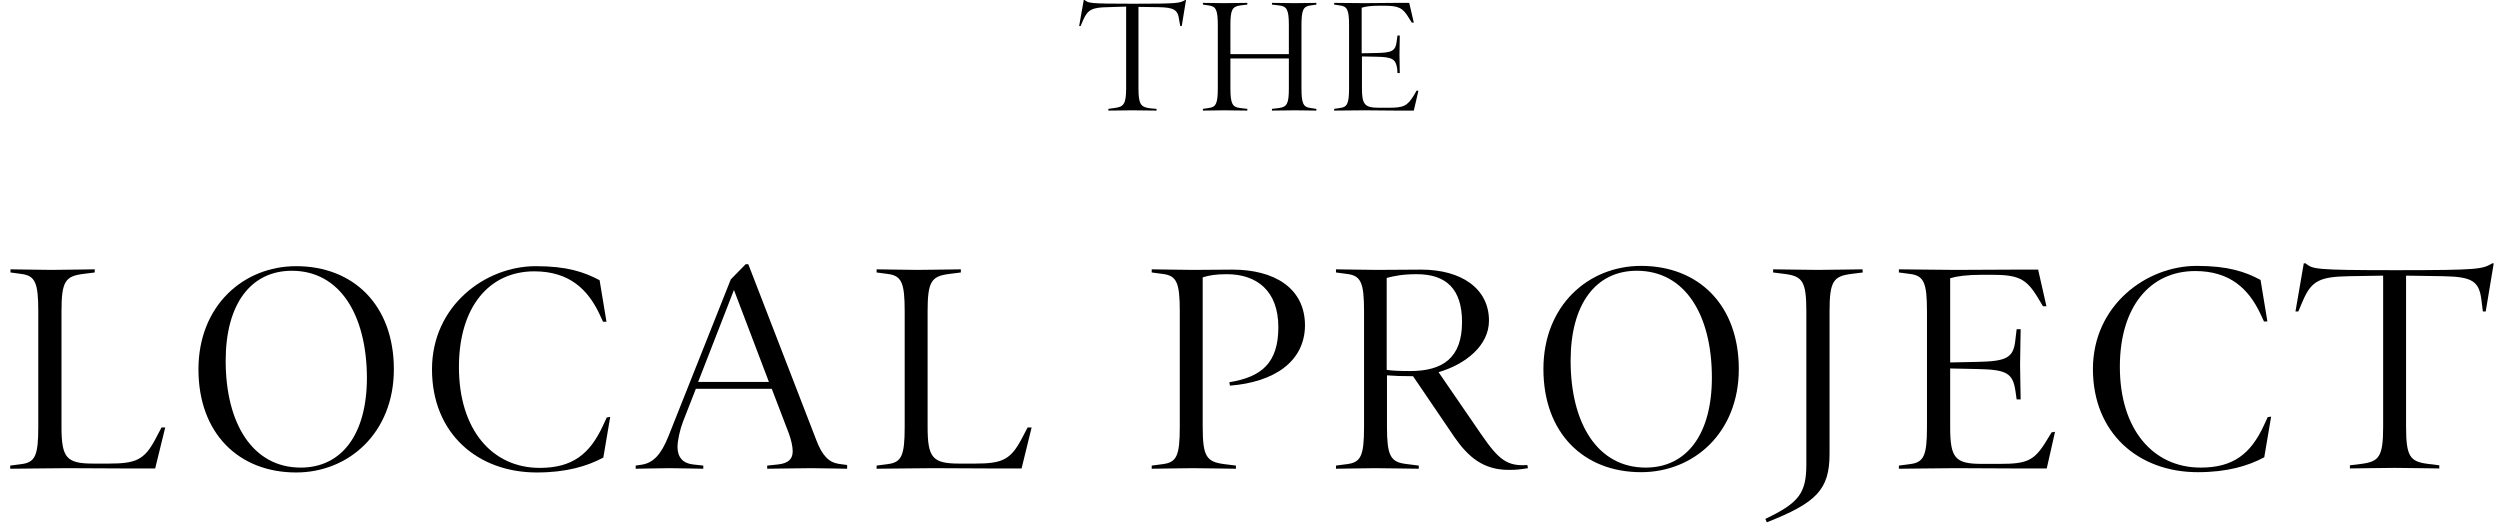
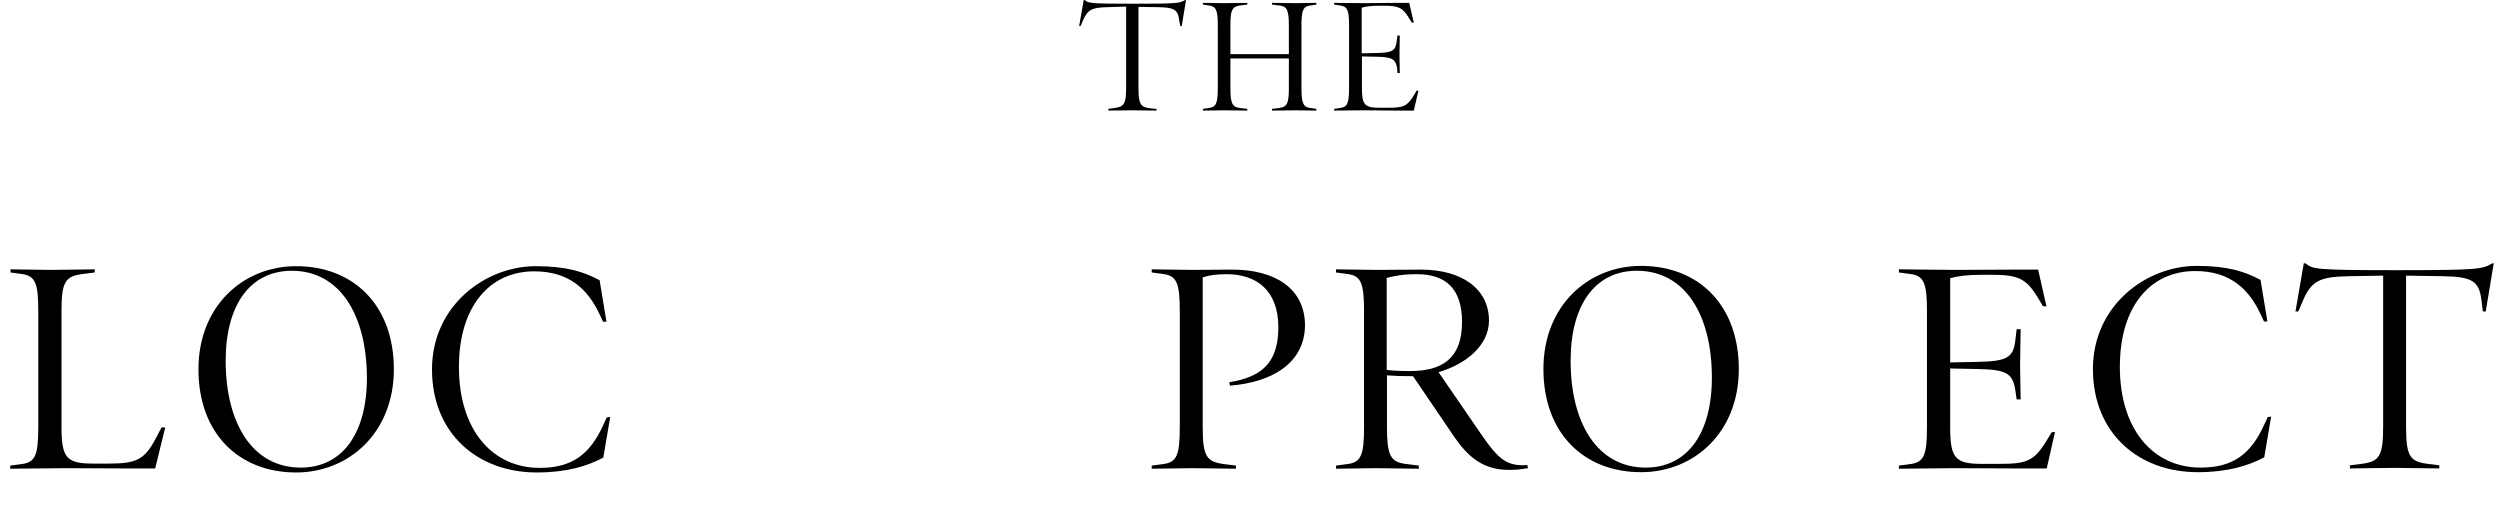
<svg xmlns="http://www.w3.org/2000/svg" width="189" height="40" viewBox="0 0 189 40" fill="none">
  <g clip-path="url(#clip0_16498_408)">
    <path d="M89.663 0L89.339 1.971H89.23L89.144 1.516C89.057 0.737 88.754 0.563 87.584 0.542L86.068 0.52V6.672C86.068 7.885 86.241 8.101 86.956 8.188L87.433 8.231V8.361C87.216 8.361 86.068 8.34 85.613 8.34C85.158 8.34 84.01 8.361 83.793 8.361V8.231L84.248 8.166C84.963 8.08 85.136 7.863 85.136 6.65V0.498L83.75 0.542C82.581 0.563 82.234 0.715 81.887 1.516L81.692 1.971H81.584L81.931 0H81.996C82.299 0.238 82.299 0.282 85.678 0.282C89.122 0.282 89.187 0.238 89.599 0H89.663Z" fill="black" />
    <path d="M99.518 8.361C99.258 8.361 98.348 8.34 97.915 8.34C97.46 8.34 96.377 8.361 96.16 8.361V8.231L96.702 8.166C97.308 8.08 97.438 7.82 97.438 6.672V4.419H93.019V6.672C93.019 7.841 93.171 8.101 93.756 8.166L94.297 8.231V8.361C94.059 8.361 92.976 8.34 92.543 8.34C92.088 8.34 91.2 8.361 90.94 8.361V8.231L91.373 8.166C91.936 8.101 92.066 7.82 92.066 6.65V1.928C92.066 0.758 91.936 0.477 91.373 0.412L90.94 0.347V0.217C91.2 0.217 92.11 0.238 92.543 0.238C92.998 0.238 94.081 0.217 94.297 0.217V0.347L93.756 0.412C93.149 0.498 93.019 0.758 93.019 1.906V4.094H97.438V1.906C97.438 0.737 97.287 0.477 96.702 0.412L96.16 0.347V0.217C96.398 0.217 97.481 0.238 97.915 0.238C98.37 0.238 99.258 0.217 99.518 0.217V0.347L99.084 0.412C98.521 0.477 98.391 0.758 98.391 1.928V6.65C98.391 7.82 98.521 8.101 99.084 8.166L99.518 8.231V8.361Z" fill="black" />
    <path d="M107.231 6.867L106.884 8.361H105.584C104.87 8.361 103.613 8.34 103.158 8.34C102.703 8.34 101.122 8.361 100.862 8.361V8.231L101.296 8.166C101.859 8.101 101.989 7.82 101.989 6.65V1.928C101.989 0.758 101.859 0.477 101.296 0.412L100.862 0.347V0.217C101.122 0.217 102.703 0.238 103.158 0.238C103.613 0.238 105.303 0.217 105.541 0.217H106.537L106.884 1.711H106.732L106.516 1.365C106.039 0.563 105.714 0.433 104.588 0.433H104.263C103.592 0.433 103.202 0.498 102.942 0.585V4.029L104.046 4.007C105.216 3.986 105.498 3.856 105.584 3.163L105.649 2.686H105.823C105.823 2.924 105.801 3.683 105.801 4.137C105.801 4.592 105.823 5.264 105.823 5.524H105.649L105.628 5.199C105.519 4.462 105.259 4.311 104.068 4.289L102.963 4.267V6.65C102.963 7.906 103.158 8.145 104.263 8.145H104.978C106.083 8.145 106.386 8.036 106.884 7.213L107.101 6.845L107.231 6.867Z" fill="black" />
    <path d="M12.49 32.318L11.732 35.415H9.349C8.028 35.415 5.884 35.394 5.039 35.394C4.194 35.394 1.248 35.437 0.772 35.437V35.199L1.595 35.09C2.656 34.961 2.894 34.462 2.894 32.275V23.524C2.894 21.358 2.656 20.838 1.595 20.708L0.793 20.599V20.361C1.27 20.361 3.068 20.404 3.891 20.404C4.736 20.404 6.728 20.361 7.162 20.361V20.599L6.295 20.708C4.952 20.881 4.649 21.249 4.649 23.524V32.253C4.649 34.614 5.017 35.047 7.053 35.047H8.201C10.259 35.047 10.909 34.787 11.754 33.184L12.209 32.318H12.49Z" fill="black" />
    <path d="M22.389 35.719C18.057 35.719 15.003 32.773 15.003 27.921C15.003 23.112 18.404 20.123 22.389 20.123C26.721 20.123 29.776 23.069 29.776 27.921C29.776 32.708 26.375 35.719 22.389 35.719ZM22.064 20.47C18.967 20.47 17.061 22.982 17.061 27.271C17.061 32.015 19.097 35.35 22.736 35.35C25.833 35.35 27.739 32.838 27.739 28.549C27.718 23.784 25.682 20.47 22.064 20.47Z" fill="black" />
    <path d="M46.132 31.517L45.612 34.592C44.399 35.242 42.818 35.719 40.587 35.719C36.103 35.719 32.659 32.773 32.659 27.921C32.659 23.112 36.688 20.123 40.5 20.123C42.861 20.123 44.139 20.556 45.33 21.184L45.85 24.325H45.59L45.309 23.719C44.442 21.899 43.056 20.513 40.392 20.513C36.969 20.513 34.695 23.22 34.695 27.747C34.695 32.491 37.208 35.372 40.803 35.372C43.273 35.372 44.594 34.332 45.59 32.166L45.872 31.56L46.132 31.517Z" fill="black" />
-     <path d="M64.043 35.437C63.61 35.437 62.18 35.394 61.336 35.394C60.491 35.394 58.433 35.437 58 35.437V35.199L58.823 35.112C59.603 35.025 59.928 34.7 59.928 34.116C59.928 33.769 59.819 33.271 59.646 32.794L58.346 29.394H52.606L51.632 31.885C51.415 32.448 51.22 33.292 51.22 33.791C51.22 34.549 51.61 35.025 52.39 35.112L53.169 35.199V35.437C52.736 35.437 51.437 35.394 50.592 35.394C49.747 35.394 48.512 35.437 48.057 35.437V35.199L48.491 35.134C49.379 35.004 49.985 34.376 50.548 32.946L55.249 21.119L56.375 19.971H56.57L61.704 33.249C62.159 34.462 62.678 34.96 63.415 35.069L64.043 35.155V35.437ZM58.13 28.874L55.487 21.921L52.779 28.874H58.13Z" fill="black" />
-     <path d="M77.99 32.318L77.232 35.415H74.849C73.528 35.415 71.383 35.394 70.539 35.394C69.694 35.394 66.748 35.437 66.271 35.437V35.199L67.094 35.09C68.156 34.961 68.394 34.462 68.394 32.275V23.524C68.394 21.358 68.156 20.838 67.094 20.708L66.271 20.599V20.361C66.748 20.361 68.546 20.404 69.369 20.404C70.214 20.404 72.206 20.361 72.64 20.361V20.599L71.773 20.708C70.43 20.881 70.127 21.249 70.127 23.524V32.253C70.127 34.614 70.495 35.047 72.531 35.047H73.679C75.737 35.047 76.387 34.787 77.232 33.184L77.687 32.318H77.99Z" fill="black" />
    <path d="M92.982 29.155L92.939 28.895C95.343 28.506 96.643 27.466 96.643 24.737C96.643 21.986 95.018 20.729 92.744 20.729C91.921 20.729 91.401 20.816 90.924 20.968V32.275C90.924 34.549 91.228 34.917 92.571 35.09L93.437 35.199V35.437C93.004 35.437 90.99 35.394 90.166 35.394C89.322 35.394 87.545 35.437 87.069 35.437V35.199L87.892 35.09C88.953 34.961 89.192 34.462 89.192 32.275V23.524C89.192 21.358 88.953 20.838 87.892 20.708L87.069 20.599V20.361C87.545 20.361 89.343 20.404 90.166 20.404C91.011 20.404 92.138 20.383 93.177 20.383C96.296 20.383 98.657 21.747 98.657 24.607C98.636 27.358 96.296 28.895 92.982 29.155Z" fill="black" />
    <path d="M115.512 35.394C114.949 35.48 114.711 35.524 114.061 35.524C112.155 35.524 111.007 34.571 109.946 33.033L106.826 28.441C105.96 28.441 105.375 28.419 104.855 28.376V32.275C104.855 34.419 105.115 34.917 106.242 35.069L107.26 35.199V35.437C106.826 35.437 104.812 35.394 103.989 35.394C103.144 35.394 101.476 35.437 101 35.437V35.199L101.823 35.09C102.884 34.961 103.122 34.462 103.122 32.275V23.524C103.122 21.358 102.884 20.838 101.823 20.708L101 20.599V20.361C101.476 20.361 103.274 20.404 104.097 20.404C104.942 20.404 106.415 20.383 107.433 20.383C110.509 20.383 112.567 21.834 112.567 24.238C112.567 26.123 110.812 27.531 108.754 28.137L111.982 32.838C113.303 34.766 113.953 35.264 115.469 35.156L115.512 35.394ZM107.108 20.729C106.047 20.729 105.419 20.859 104.834 21.011V27.964C105.289 28.029 105.852 28.051 106.61 28.051C109.079 28.051 110.53 27.054 110.53 24.347C110.53 21.856 109.339 20.729 107.108 20.729Z" fill="black" />
    <path d="M124.068 35.697C119.736 35.697 116.682 32.751 116.682 27.899C116.682 23.09 120.082 20.101 124.068 20.101C128.4 20.101 131.454 23.047 131.454 27.899C131.454 32.708 128.053 35.697 124.068 35.697ZM123.743 20.469C120.645 20.469 118.739 22.982 118.739 27.271C118.739 32.015 120.775 35.35 124.414 35.35C127.512 35.35 129.418 32.838 129.418 28.549C129.418 23.784 127.382 20.469 123.743 20.469Z" fill="black" />
-     <path d="M140.827 20.599L139.96 20.708C138.617 20.881 138.314 21.249 138.314 23.524V34.311C138.314 37.04 137.296 38.015 133.57 39.488L133.462 39.228C135.996 38.015 136.56 37.3 136.56 35.09V23.524C136.56 21.249 136.256 20.881 134.913 20.708L134.047 20.599V20.361C134.458 20.361 136.603 20.404 137.426 20.404C138.271 20.404 140.393 20.361 140.805 20.361L140.827 20.599Z" fill="black" />
    <path d="M155.361 32.643L154.733 35.415H152.329C151.007 35.415 148.646 35.394 147.823 35.394C146.978 35.394 144.033 35.437 143.556 35.437V35.199L144.379 35.09C145.441 34.961 145.679 34.462 145.679 32.275V23.524C145.679 21.358 145.441 20.838 144.379 20.708L143.556 20.599V20.361C144.033 20.361 146.978 20.404 147.823 20.404C148.668 20.404 151.809 20.383 152.242 20.383H154.083L154.711 23.155H154.451L154.062 22.506C153.173 21.033 152.567 20.773 150.509 20.773H149.903C148.668 20.773 147.953 20.881 147.433 21.033V27.401L149.491 27.358C151.636 27.314 152.199 27.076 152.35 25.798L152.459 24.888H152.762C152.762 25.322 152.719 26.751 152.719 27.596C152.719 28.441 152.762 29.697 152.762 30.195H152.459L152.372 29.589C152.177 28.202 151.701 27.942 149.491 27.899L147.433 27.856V32.275C147.433 34.636 147.802 35.069 149.838 35.069H151.159C153.217 35.069 153.78 34.852 154.69 33.358L155.101 32.686L155.361 32.643Z" fill="black" />
    <path d="M171.698 31.495L171.178 34.571C169.965 35.22 168.384 35.697 166.153 35.697C161.669 35.697 158.225 32.751 158.225 27.899C158.225 23.09 162.254 20.101 166.066 20.101C168.427 20.101 169.727 20.534 170.897 21.163L171.416 24.303H171.157L170.875 23.697C170.009 21.877 168.622 20.491 165.958 20.491C162.536 20.491 160.261 23.199 160.261 27.726C160.261 32.469 162.774 35.35 166.37 35.35C168.839 35.35 170.16 34.311 171.157 32.145L171.438 31.538L171.698 31.495Z" fill="black" />
    <path d="M188.527 19.906L187.921 23.545H187.704L187.596 22.679C187.422 21.228 186.859 20.924 184.715 20.881L181.899 20.838V32.253C181.899 34.527 182.202 34.895 183.545 35.069L184.411 35.177V35.415C184 35.415 181.856 35.372 181.032 35.372C180.188 35.372 178.065 35.415 177.653 35.415V35.177L178.52 35.069C179.863 34.895 180.166 34.527 180.166 32.253V20.838L177.588 20.881C175.444 20.924 174.772 21.184 174.123 22.679L173.754 23.545H173.538L174.166 19.906H174.296C174.859 20.34 174.859 20.426 181.141 20.426C187.531 20.426 187.661 20.34 188.419 19.906H188.527Z" fill="black" />
  </g>
  <defs>
    <clipPath id="clip0_16498_408">
      <rect width="187.734" height="39.466" fill="white" transform="translate(0.793 0)" />
    </clipPath>
  </defs>
</svg>